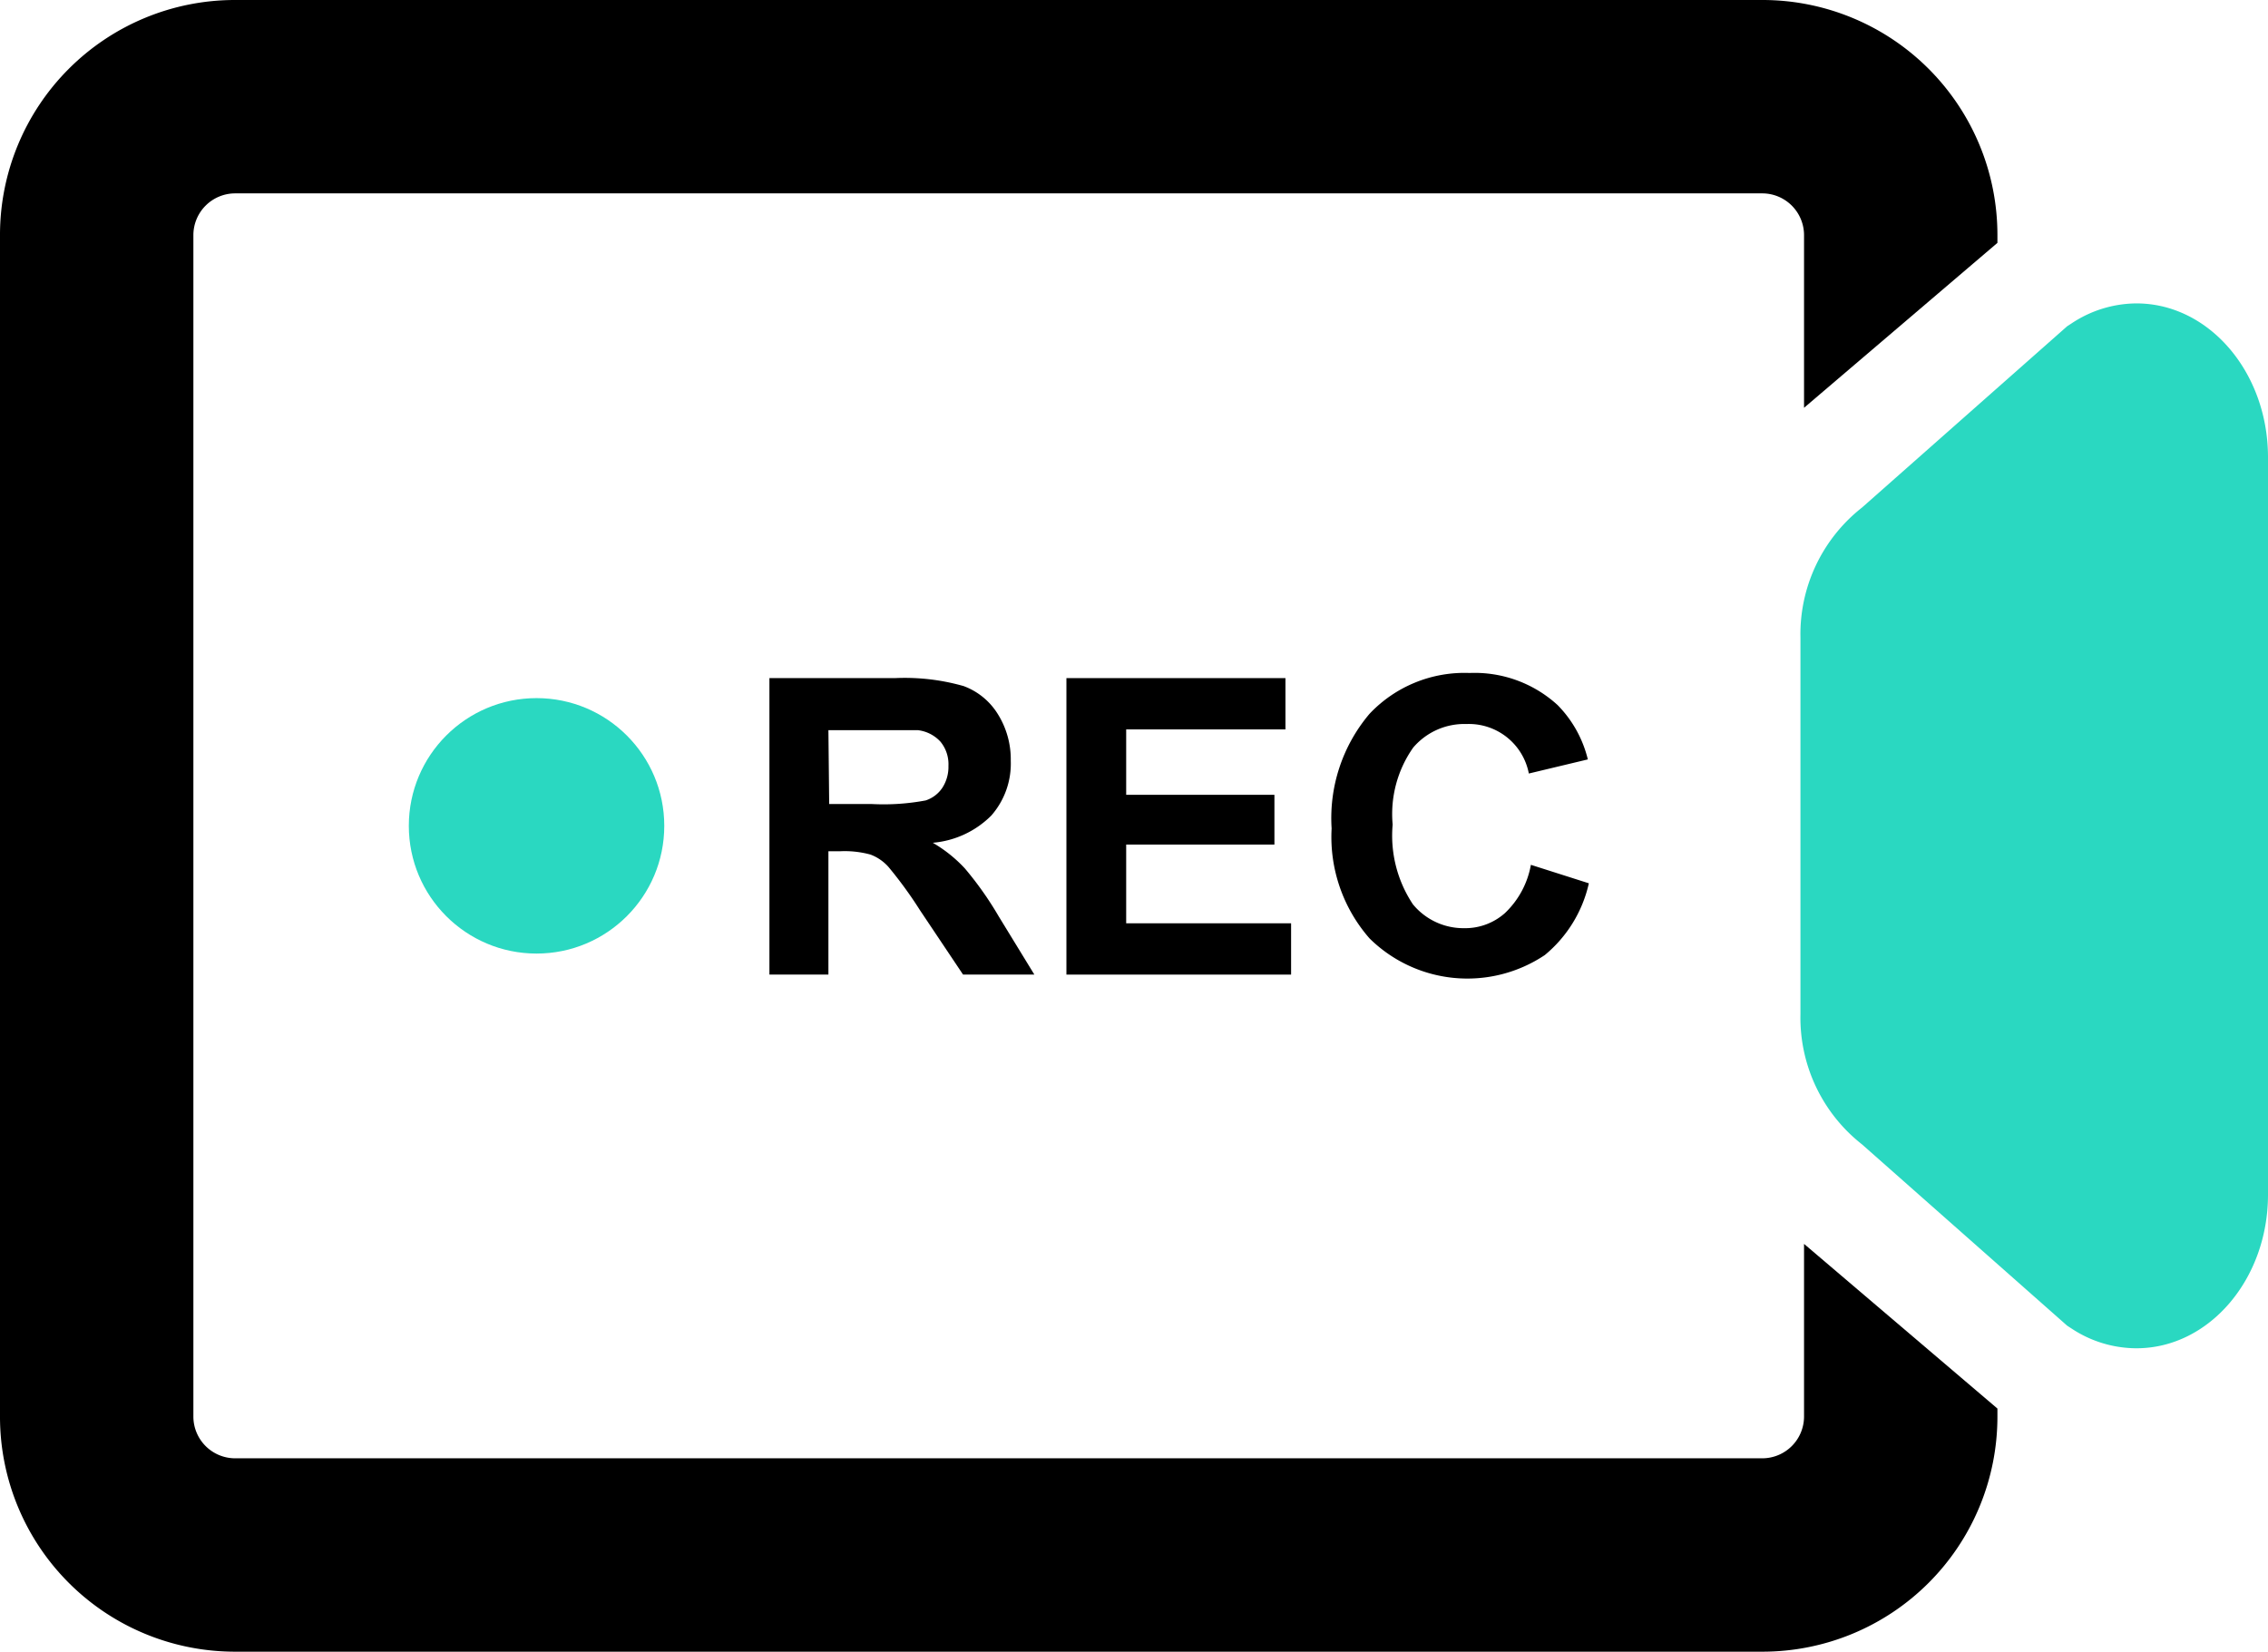
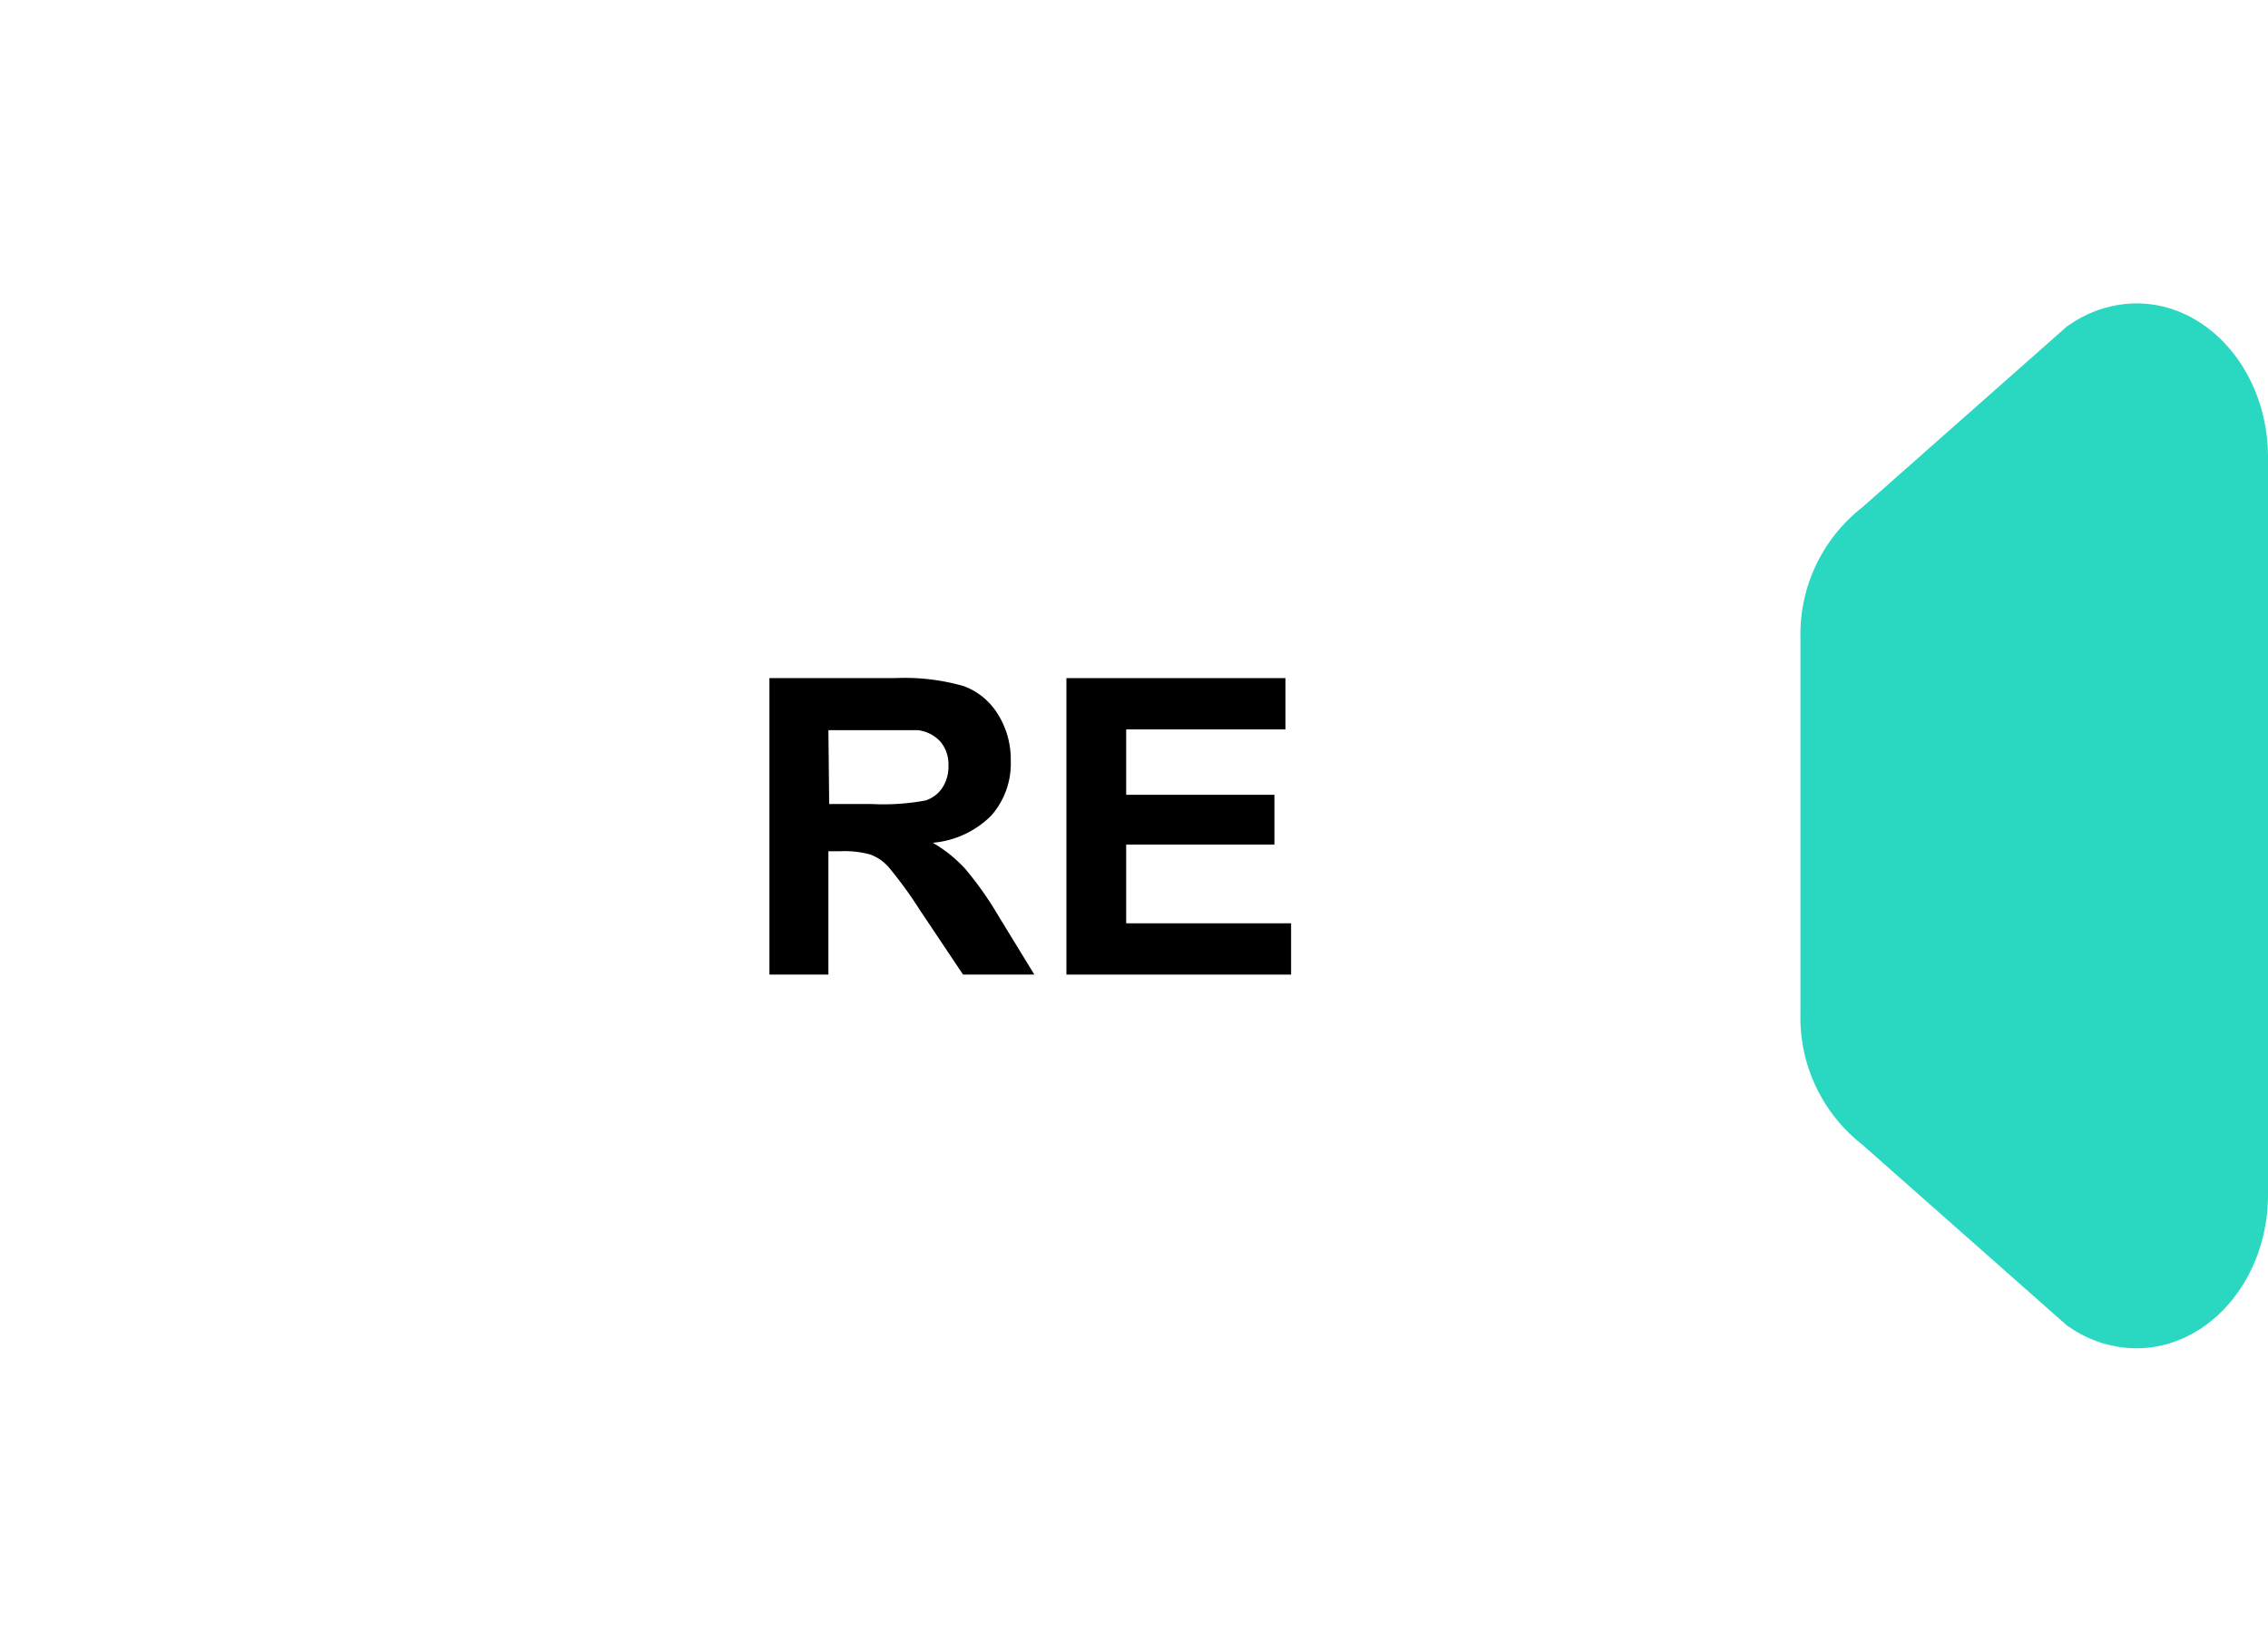
<svg xmlns="http://www.w3.org/2000/svg" id="3f02783a-07ba-4745-be17-40f254d25789" data-name="图层 1" viewBox="0 0 88.43 64.4">
  <title>Screen Recorder Icon</title>
  <path d="M30,38V26.44h4.89a8.37,8.37,0,0,1,2.68.31,2.64,2.64,0,0,1,1.34,1.1,3.32,3.32,0,0,1,.5,1.81,3.07,3.07,0,0,1-.76,2.14,3.66,3.66,0,0,1-2.28,1.06,5.43,5.43,0,0,1,1.25,1,13.15,13.15,0,0,1,1.32,1.87L40.33,38H37.55l-1.68-2.51a16.18,16.18,0,0,0-1.23-1.69,1.77,1.77,0,0,0-.7-.48,3.81,3.81,0,0,0-1.17-.13H32.3V38Zm2.33-6.65H34a8.89,8.89,0,0,0,2.09-.14,1.25,1.25,0,0,0,.65-.49,1.5,1.5,0,0,0,.24-.86,1.38,1.38,0,0,0-.31-.94,1.42,1.42,0,0,0-.88-.45H32.3Z" />
  <path d="M41.58,38V26.44h8.54v2H43.91v2.55h5.78v1.94H43.91V36h6.43v2Z" />
-   <path d="M59.69,33.72l2.26.72a5.06,5.06,0,0,1-1.72,2.8,5.43,5.43,0,0,1-6.83-.65,6,6,0,0,1-1.48-4.29,6.29,6.29,0,0,1,1.48-4.47,5.09,5.09,0,0,1,3.9-1.59,4.79,4.79,0,0,1,3.43,1.25,4.54,4.54,0,0,1,1.18,2.12l-2.3.55a2.38,2.38,0,0,0-2.43-1.93,2.62,2.62,0,0,0-2.08.92,4.5,4.5,0,0,0-.8,3,4.83,4.83,0,0,0,.79,3.11,2.55,2.55,0,0,0,2,.93,2.33,2.33,0,0,0,1.59-.59A3.42,3.42,0,0,0,59.69,33.72Z" />
-   <circle cx="20.92" cy="32.2" r="4.98" style="fill:#2ad8c1" />
  <path d="M83.3,52.57a4.6,4.6,0,0,1-2.53-.77l-.17-.11-8-7.07a6.28,6.28,0,0,1-2.4-5.08V24.87a6.28,6.28,0,0,1,2.4-5.08l8-7.07.17-.11a4.61,4.61,0,0,1,2.53-.78c2.83,0,5.13,2.69,5.13,6V46.58C88.43,49.88,86.13,52.57,83.3,52.57Z" style="fill:#2ad8c1" />
-   <path d="M70.34,48.5v6.75a1.63,1.63,0,0,1-1.61,1.61H9.15a1.63,1.63,0,0,1-1.61-1.61V9.15A1.63,1.63,0,0,1,9.15,7.54H68.73a1.63,1.63,0,0,1,1.61,1.61V15.9l7.54-6.43V9.15A9.16,9.16,0,0,0,68.73,0H9.15A9.16,9.16,0,0,0,0,9.15v46.1A9.16,9.16,0,0,0,9.15,64.4H68.73a9.16,9.16,0,0,0,9.15-9.15v-.33Z" />
</svg>